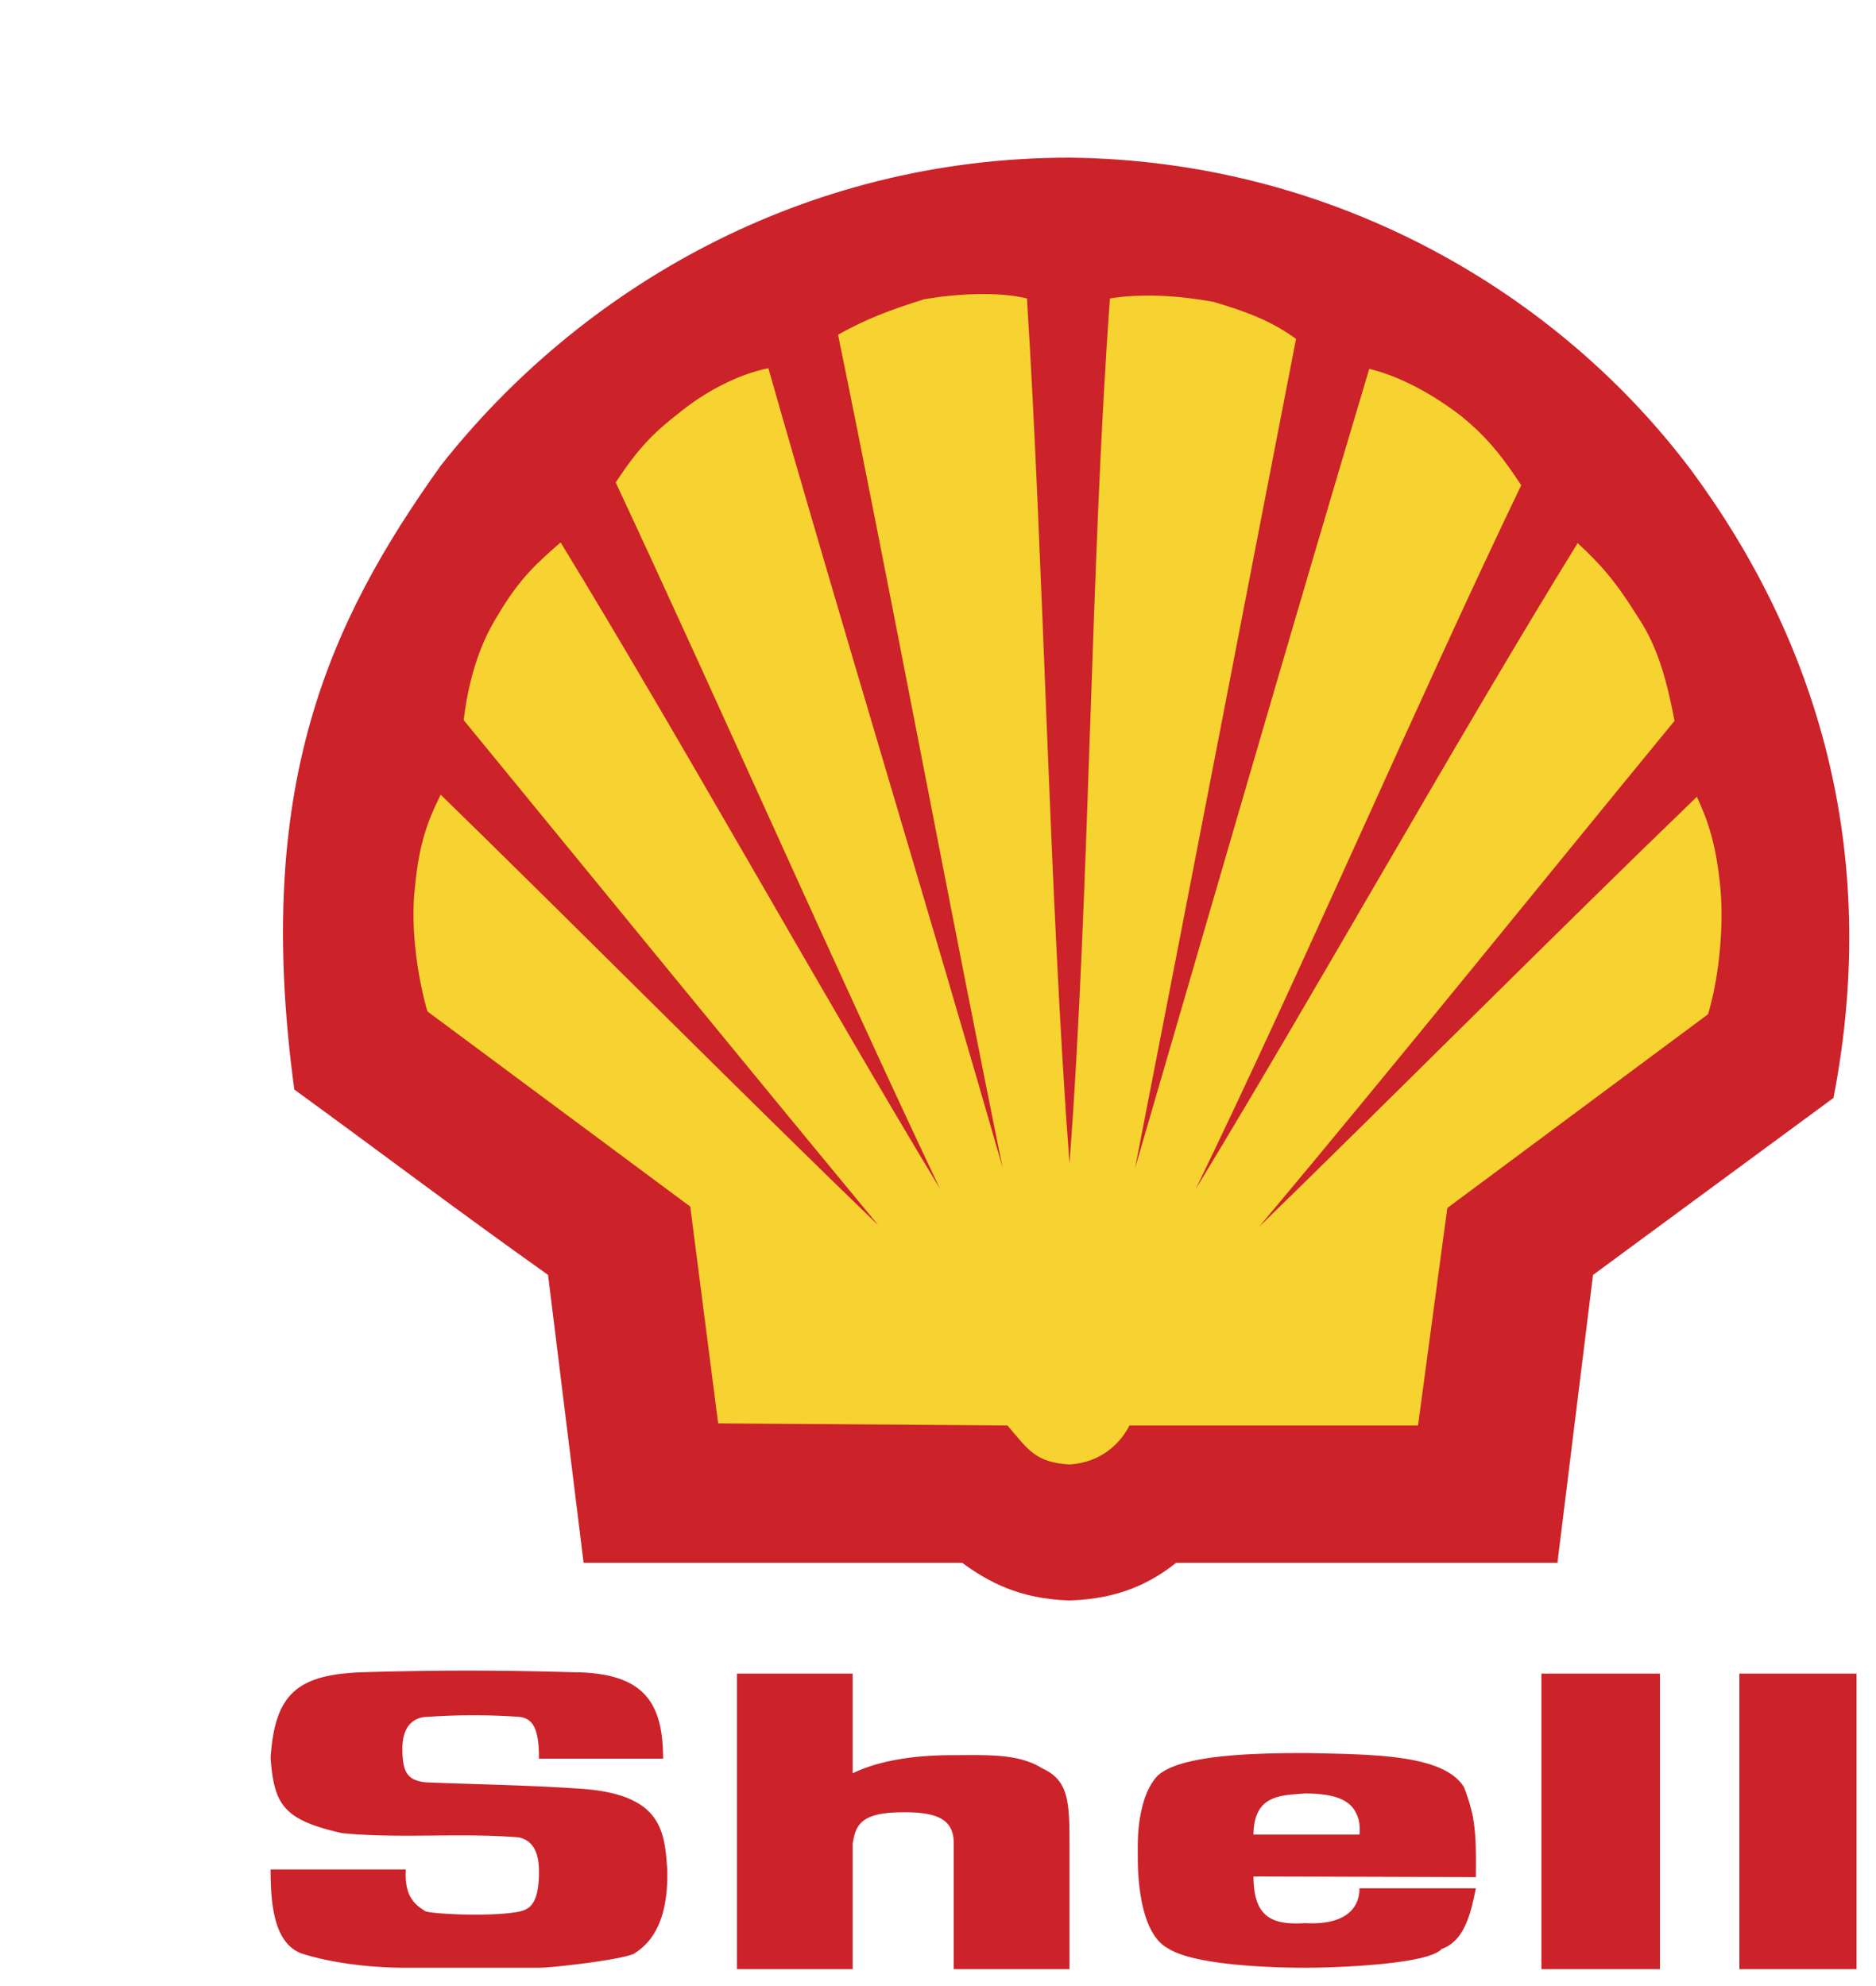
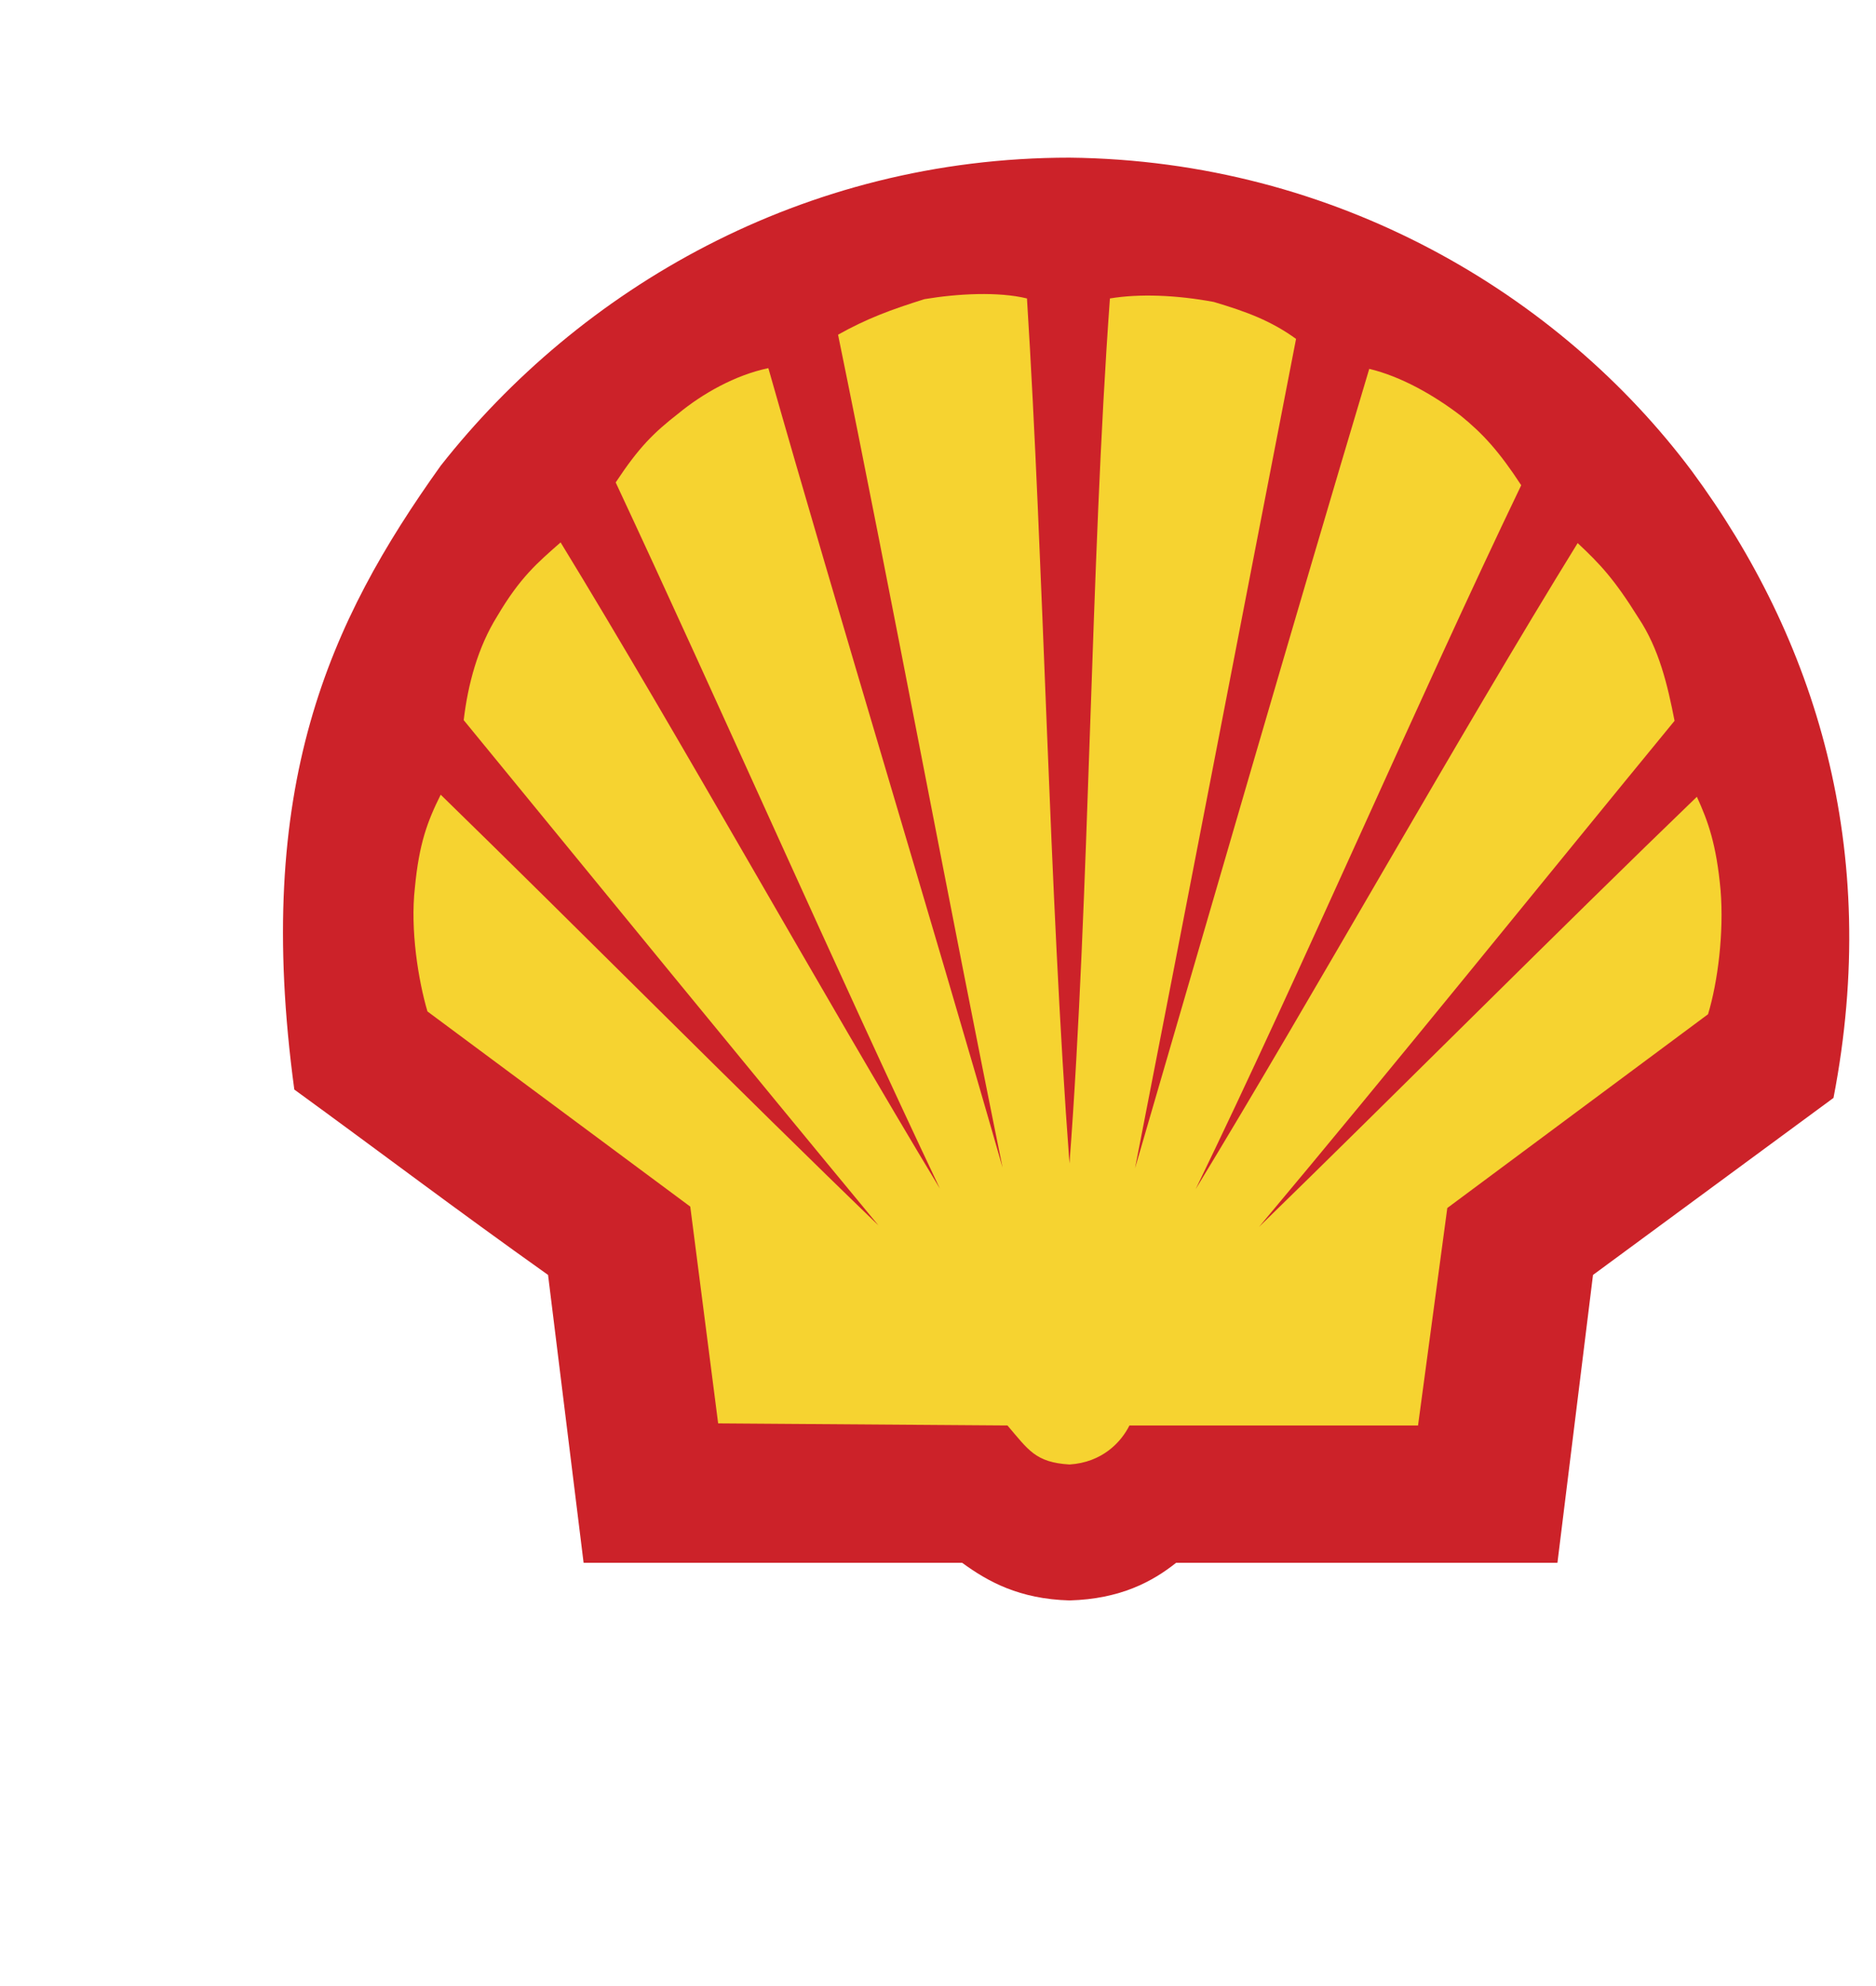
<svg xmlns="http://www.w3.org/2000/svg" viewBox="0 0 170 180" fill="none">
  <g id="SVGRepo_bgCarrier" stroke-width="0" />
  <g id="SVGRepo_tracerCarrier" stroke-linecap="round" stroke-linejoin="round" />
  <g id="SVGRepo_iconCarrier">
    <g fill-rule="evenodd" clip-rule="evenodd">
-       <path fill="none" d="M0 0h192.756v192.756H0V0z" />
      <path d="M52.885 141.639l-3.221-26.088c-8.528-6.064-15.098-11.055-22.994-16.803-3.728-27.48 3.158-42.388 13.265-56.538C52.506 26.228 72.72 14.289 96.914 14.289c24.195.252 44.472 12.444 56.412 28.426 11.18 15.161 17.182 34.238 12.822 56.791l-21.793 16.045-3.223 26.088H106.58c-2.148 1.707-5.053 3.285-9.666 3.412-4.548-.127-7.391-1.705-9.728-3.412H52.885z" fill="#cc2229" />
      <path d="M96.915 105.443c-1.832-24.321-2.337-54.327-3.853-78.394-2.59-.632-6.254-.442-9.286.063-3.032.948-5.243 1.769-7.833 3.222 4.738 23.12 10.234 52.557 14.909 75.488-6.38-22.299-14.909-50.22-21.225-72.456-3.032.632-6.001 2.337-8.148 4.106-2.274 1.769-3.601 3.096-5.686 6.254 9.159 19.583 20.15 44.535 29.374 63.991C74.49 90.029 61.54 66.72 50.801 49.159c-2.084 1.832-3.664 3.159-5.749 6.696-1.769 2.843-2.653 6.191-3.032 9.413 11.75 14.34 25.773 31.522 37.586 45.797-12.317-11.876-27.479-27.163-39.67-39.039-1.2 2.4-1.958 4.422-2.337 8.401-.442 3.853.316 8.464 1.137 11.244l23.815 17.688 2.527 19.646 26.216.189c1.895 2.211 2.526 3.348 5.622 3.537 2.968-.189 4.675-2.021 5.433-3.537H128.5l2.652-19.709 23.627-17.562c.883-2.905 1.451-7.391 1.137-11.244-.379-4.169-1.137-6.254-2.148-8.465-12.254 11.813-27.479 27.101-39.67 38.976 11.875-14.15 25.773-31.396 37.648-45.861-.631-3.221-1.389-6.507-3.285-9.349-2.211-3.538-3.475-4.864-5.496-6.759-10.801 17.498-23.941 40.998-34.617 58.558 9.477-19.519 20.215-44.471 29.502-63.8-2.021-3.096-3.475-4.675-5.496-6.317-2.4-1.832-5.369-3.537-8.275-4.232-6.633 22.172-14.781 50.346-21.225 72.455 4.484-22.931 10.107-52.115 14.592-75.171-2.273-1.643-4.484-2.464-7.455-3.348-3.41-.632-6.758-.758-9.412-.316-1.768 24.256-1.833 54.199-3.664 78.393z" fill="#f6d330" />
-       <path d="M24.522 169.434h12.255c-.189 2.717 1.138 3.348 1.77 3.791.694.252 5.812.504 8.338.062 1.011-.189 1.958-.568 1.958-3.664 0-1.326-.316-2.779-1.832-3.096-5.37-.441-10.613.127-15.982-.379-5.37-1.199-6.19-2.59-6.507-6.822.379-5.875 2.464-7.58 8.465-7.77a310.488 310.488 0 0 1 18.762 0c6.38 0 8.338 2.465 8.338 7.834H48.843c0-2.654-.505-3.664-1.832-3.791a59.537 59.537 0 0 0-8.212 0c-1.011 0-2.337.506-2.337 2.906 0 2.273.568 2.842 2.085 3.033 4.611.188 9.286.252 13.834.566 7.58.443 7.833 3.791 8.085 7.328.126 5.055-1.706 6.822-3.032 7.645-1.263.568-7.391 1.264-8.591 1.264H36.715c-2.717 0-6.128-.316-9.097-1.201-2.78-.757-3.096-4.484-3.096-7.706zM139.682 178.467h10.738v-26.783h-10.738v26.783zM157.621 178.467h10.613v-26.783h-10.613v26.783zM133.428 164.443a18.415 18.415 0 0 0-.76-2.463c-1.832-2.969-8.148-2.969-14.275-3.096-4.611 0-11.496.127-13.518 2.084-.822.885-1.264 2.148-1.516 3.475-.316 1.58-.254 3.221-.254 3.98 0 1.389.127 6.758 2.717 8.148 2.4 1.58 9.664 1.77 12.443 1.77 2.969 0 11.182-.316 12.383-1.707 2.146-.758 2.652-3.41 3.094-5.494h-10.549c0 2.084-1.643 3.348-4.928 3.156-2.969.191-4.674-.504-4.674-4.23l20.15.062c.001-1.831.066-3.79-.313-5.685zm-10.235 1.832h-9.602c0-.758.127-1.391.316-1.832.693-1.705 2.463-1.768 4.357-1.895 2.906 0 4.17.695 4.676 1.895.253.506.316 1.137.253 1.832zM66.783 178.467h10.486v-11.371c.253-1.578.632-2.842 4.485-2.842 3.663-.062 4.674.947 4.674 2.842v11.371h10.486v-11.371c0-3.727-.062-5.748-2.463-6.82-2.148-1.391-5.244-1.201-8.149-1.201-3.032 0-6.443.379-9.033 1.643v-9.033H66.783v26.782z" fill="#cc2229" />
    </g>
  </g>
</svg>